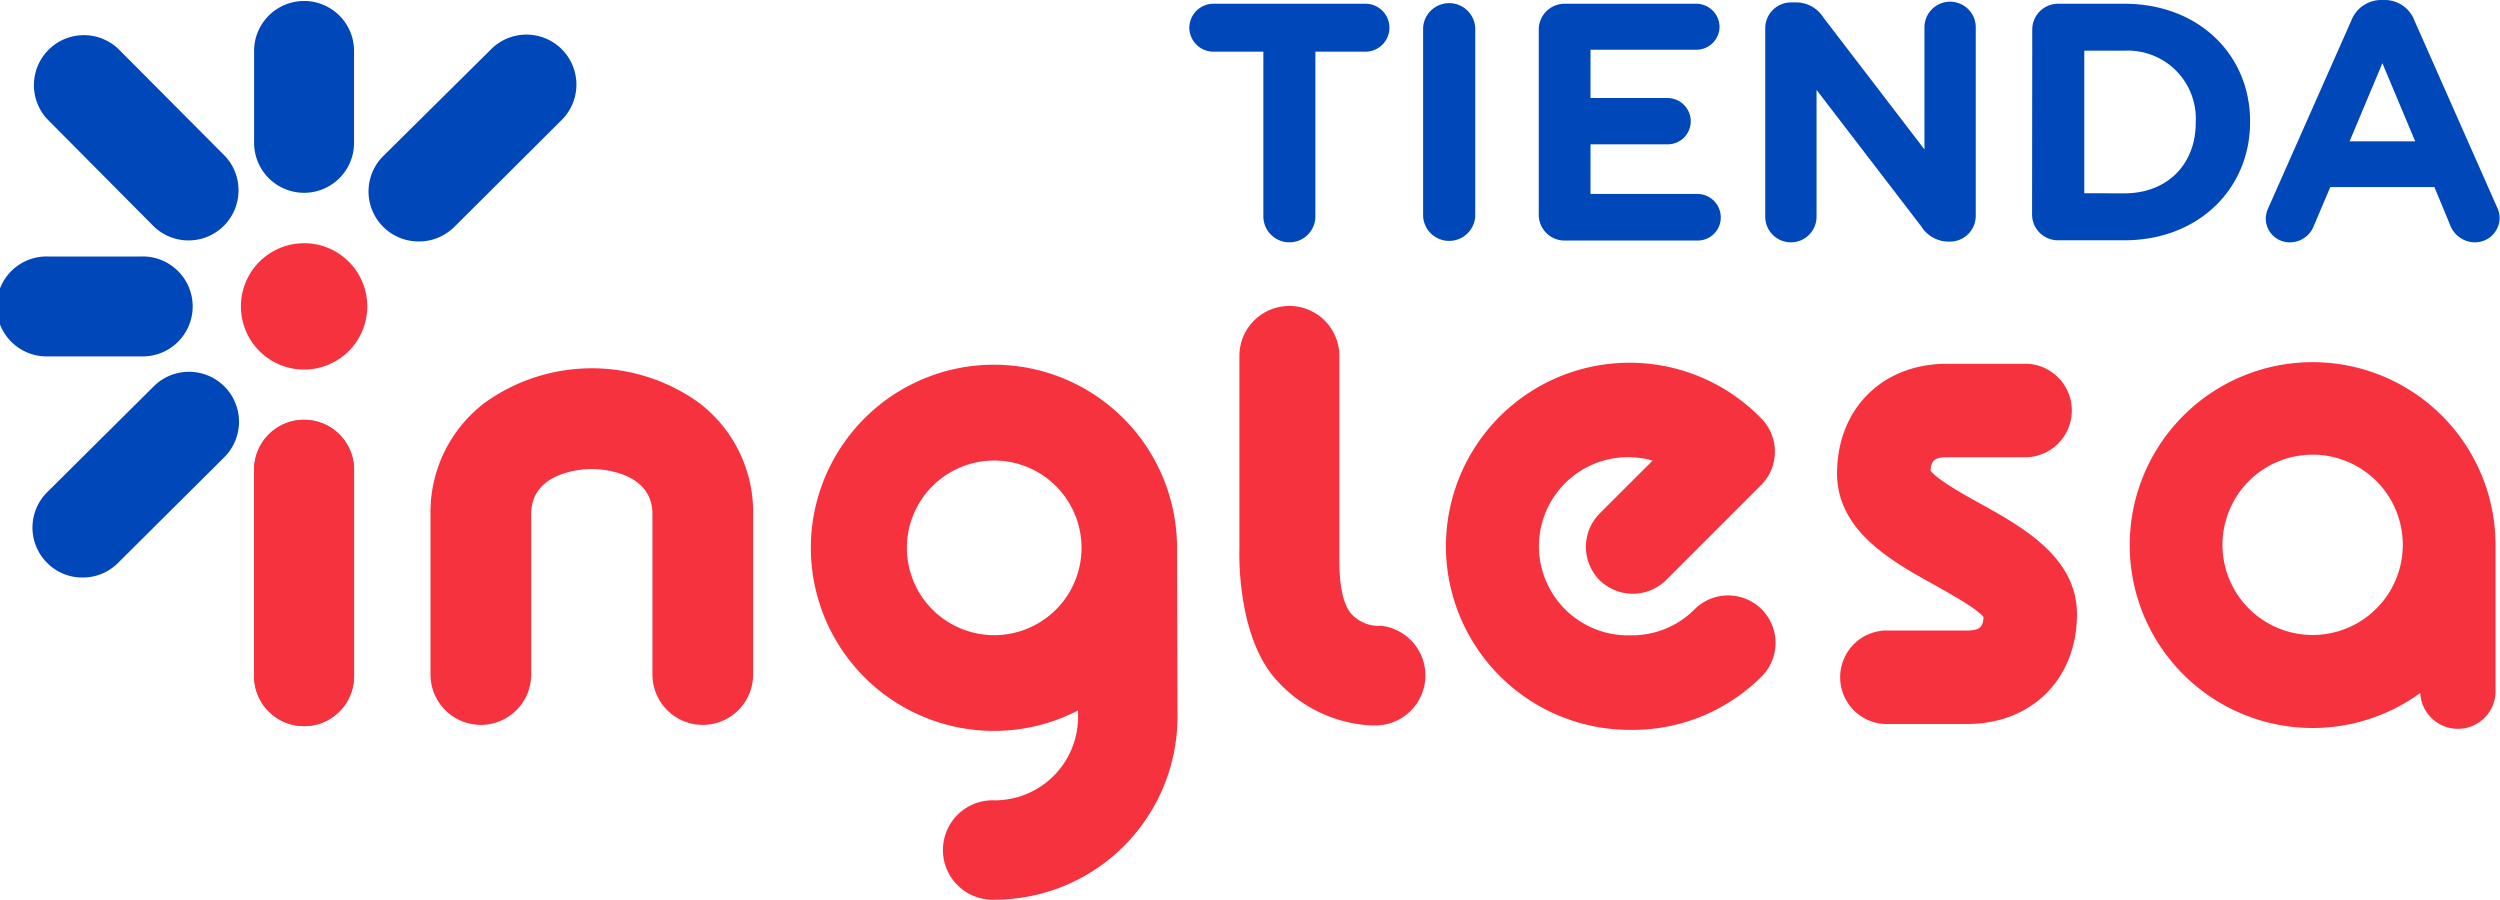
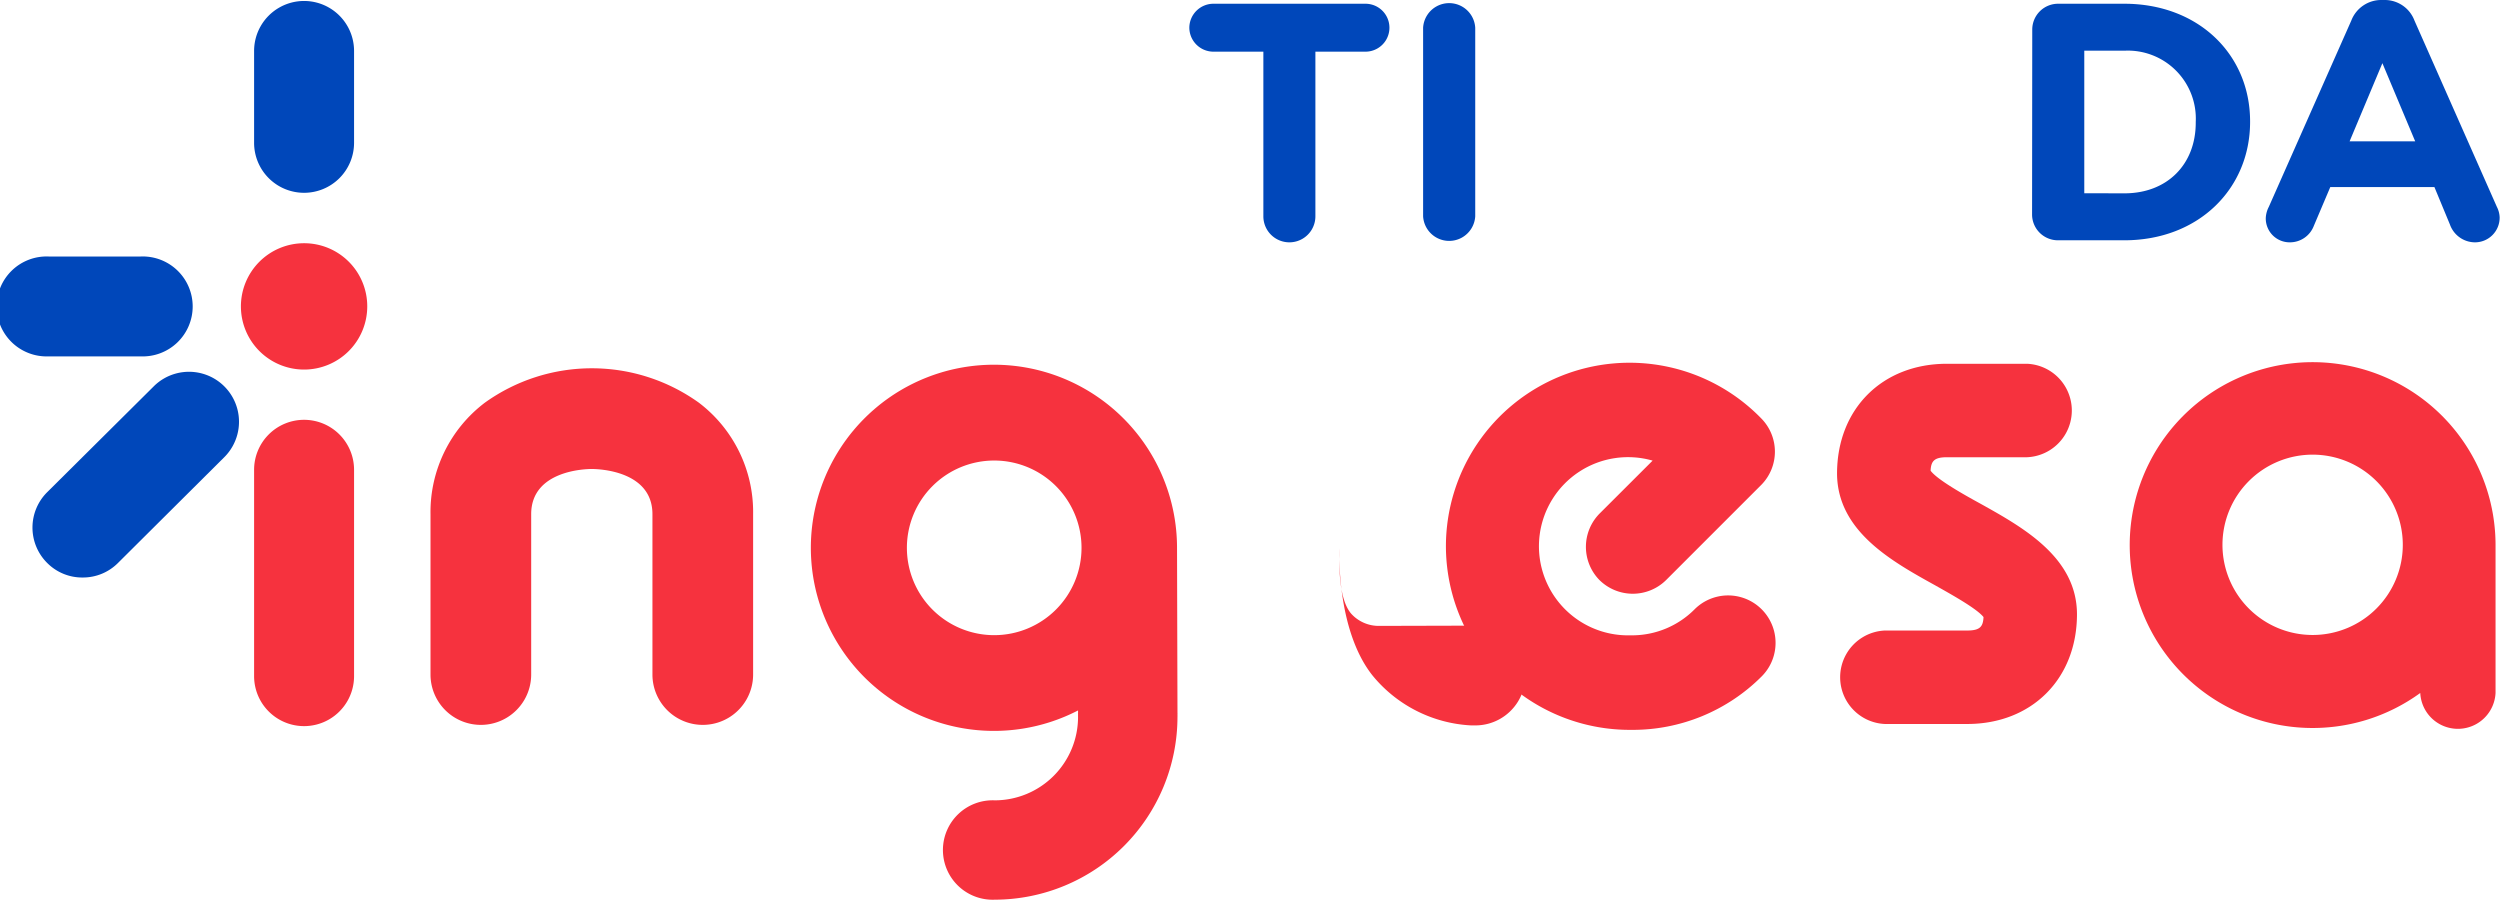
<svg xmlns="http://www.w3.org/2000/svg" id="Capa_1" data-name="Capa 1" viewBox="0 0 280.6 100.99">
  <defs>
    <style>.cls-1{fill:#0047BA;}.cls-2{fill:#F6323E;}</style>
  </defs>
  <title>tienda-inglesa</title>
  <path class="cls-1" d="M141.8,5.8h-5.61a2.71,2.71,0,0,1-2.7-2.69,2.71,2.71,0,0,1,2.7-2.69h17.07a2.69,2.69,0,0,1,0,5.38h-5.62V24.28a2.92,2.92,0,1,1-5.84,0Z" />
  <path class="cls-1" d="M159.73,3.11a2.93,2.93,0,0,1,5.85,0V24.28a2.93,2.93,0,0,1-5.85,0Z" />
-   <path class="cls-1" d="M172.71,24.05V3.34A2.9,2.9,0,0,1,175.63.42h14.72A2.62,2.62,0,0,1,193,3a2.59,2.59,0,0,1-2.62,2.58H178.52V11h8.63a2.62,2.62,0,0,1,2.62,2.62,2.59,2.59,0,0,1-2.62,2.58h-8.63v5.57h12a2.63,2.63,0,0,1,2.62,2.62A2.59,2.59,0,0,1,190.54,27H175.63A2.9,2.9,0,0,1,172.71,24.05Z" />
-   <path class="cls-1" d="M198.13,3.19A2.9,2.9,0,0,1,201.05.27h.61a3.62,3.62,0,0,1,3,1.7L216,16.77V3.07a2.88,2.88,0,1,1,5.76,0V24.2a2.9,2.9,0,0,1-2.92,2.92h-.19a3.62,3.62,0,0,1-3-1.7L203.89,10.09V24.32a2.88,2.88,0,0,1-5.76,0Z" />
  <path class="cls-1" d="M228.1,3.34A2.9,2.9,0,0,1,231,.42h7.43c8.35,0,14.12,5.72,14.12,13.2v.07c0,7.48-5.77,13.28-14.12,13.28H231a2.9,2.9,0,0,1-2.92-2.92ZM238.45,21.7c4.78,0,8-3.23,8-7.93v-.08a7.63,7.63,0,0,0-8-8h-4.51v16Z" />
  <path class="cls-1" d="M254.65,23.22l9.26-20.91A3.6,3.6,0,0,1,267.32,0h.34A3.56,3.56,0,0,1,271,2.31l9.25,20.91a2.8,2.8,0,0,1,.31,1.17,2.77,2.77,0,0,1-2.77,2.81,3,3,0,0,1-2.81-2L273.24,21H261.55l-1.85,4.36A2.87,2.87,0,0,1,257,27.2a2.68,2.68,0,0,1-2.69-2.73A3,3,0,0,1,254.65,23.22Zm16.43-7.36L267.4,7.09l-3.68,8.77Z" />
  <path class="cls-2" d="M78.43,45.19a20.61,20.61,0,0,0-24,0,15.4,15.4,0,0,0-6.11,12.52v18a5.65,5.65,0,1,0,11.3,0v-18c0-4.92,6.11-5.07,6.8-5.07s6.81.15,6.81,5.07v18a5.65,5.65,0,1,0,11.3,0v-18A15.4,15.4,0,0,0,78.43,45.19Z" />
-   <path class="cls-2" d="M154.86,70.25a4.17,4.17,0,0,1-3.22-1.39c-1.22-1.45-1.33-4.46-1.31-6.45,0-1,0-22.46,0-22.46a5.61,5.61,0,0,0-11.22,0V61.56c0,.22-.35,9.1,3.7,14.23a15.31,15.31,0,0,0,11.1,5.63l.47,0a5.61,5.61,0,0,0,.47-11.2Z" />
-   <path class="cls-2" d="M34.13,47.12a5.61,5.61,0,0,0-5.61,5.61V75.89a5.61,5.61,0,0,0,11.22,0V52.73A5.61,5.61,0,0,0,34.13,47.12Z" />
+   <path class="cls-2" d="M154.86,70.25a4.17,4.17,0,0,1-3.22-1.39c-1.22-1.45-1.33-4.46-1.31-6.45,0-1,0-22.46,0-22.46V61.56c0,.22-.35,9.1,3.7,14.23a15.31,15.31,0,0,0,11.1,5.63l.47,0a5.61,5.61,0,0,0,.47-11.2Z" />
  <path class="cls-2" d="M34.13,47.12a5.61,5.61,0,0,0-5.61,5.61V75.89a5.61,5.61,0,0,0,11.22,0V52.73A5.61,5.61,0,0,0,34.13,47.12Z" />
  <path class="cls-2" d="M34.13,27.3a7.09,7.09,0,1,0,7.09,7.08A7.08,7.08,0,0,0,34.13,27.3Z" />
  <path class="cls-2" d="M280.1,61.16a20.53,20.53,0,1,0-8.45,16.62,4.23,4.23,0,0,0,8.45,0ZM259.57,71.27a10.12,10.12,0,1,1,10.12-10.11A10.12,10.12,0,0,1,259.57,71.27Z" />
  <path class="cls-2" d="M179.5,65.08a5.32,5.32,0,0,0,7.53,0l10.65-10.65a5.31,5.31,0,0,0,0-7.47,20.61,20.61,0,0,0-35.39,14.35A20.64,20.64,0,0,0,183,81.92h.17a20.44,20.44,0,0,0,14.56-6,5.32,5.32,0,1,0-7.53-7.53,9.91,9.91,0,0,1-7,2.92h-.27a10,10,0,1,1,2.56-19.61l-5.9,5.89A5.32,5.32,0,0,0,179.5,65.08Z" />
  <path class="cls-2" d="M222.26,56.52c-1.83-1-4.84-2.69-5.57-3.69.05-1.06.39-1.51,1.83-1.51h9a5.25,5.25,0,0,0,0-10.49h-9c-7.26,0-12.33,5.07-12.33,12.33v.07c.08,6.4,6.12,9.76,11,12.46,1.77,1,4.67,2.6,5.44,3.57-.05,1.07-.39,1.51-1.83,1.51h-9.24a5.25,5.25,0,0,0,0,10.49h9.24c7.25,0,12.32-5.07,12.32-12.33C233.1,62.56,227.09,59.21,222.26,56.52Z" />
  <path class="cls-2" d="M132.11,61.5A20.55,20.55,0,1,0,121,79.74V80a1.64,1.64,0,0,0,0,.23,1.94,1.94,0,0,0,0,.24,9.36,9.36,0,0,1-9.35,9.36,5.58,5.58,0,1,0,0,11.15,20.54,20.54,0,0,0,20.51-20.51,1.94,1.94,0,0,0,0-.24,1.64,1.64,0,0,0,0-.23ZM111.6,71.29a9.8,9.8,0,1,1,9.79-9.79A9.8,9.8,0,0,1,111.6,71.29Z" />
  <path class="cls-1" d="M15.78,40H5.47a5.61,5.61,0,1,1,0-11.21H15.78a5.61,5.61,0,1,1,0,11.21Z" />
  <path class="cls-1" d="M34.13,21.64A5.61,5.61,0,0,1,28.52,16V5.72a5.61,5.61,0,1,1,11.22,0V16A5.61,5.61,0,0,1,34.13,21.64Z" />
  <path class="cls-1" d="M9.29,64.82a5.54,5.54,0,0,1-4-1.64,5.6,5.6,0,0,1,0-7.93L17.25,43.37a5.61,5.61,0,0,1,7.93,7.94L13.25,63.18A5.55,5.55,0,0,1,9.29,64.82Z" />
-   <path class="cls-1" d="M47,27.1a5.61,5.61,0,0,1-4-9.57L55,5.65a5.61,5.61,0,1,1,7.93,7.93L51,25.46A5.62,5.62,0,0,1,47,27.1Z" />
-   <path class="cls-1" d="M26.77,21.35a5.61,5.61,0,0,1-9.57,4L5.33,13.4a5.61,5.61,0,0,1,7.93-7.93L25.13,17.39A5.57,5.57,0,0,1,26.77,21.35Z" />
</svg>